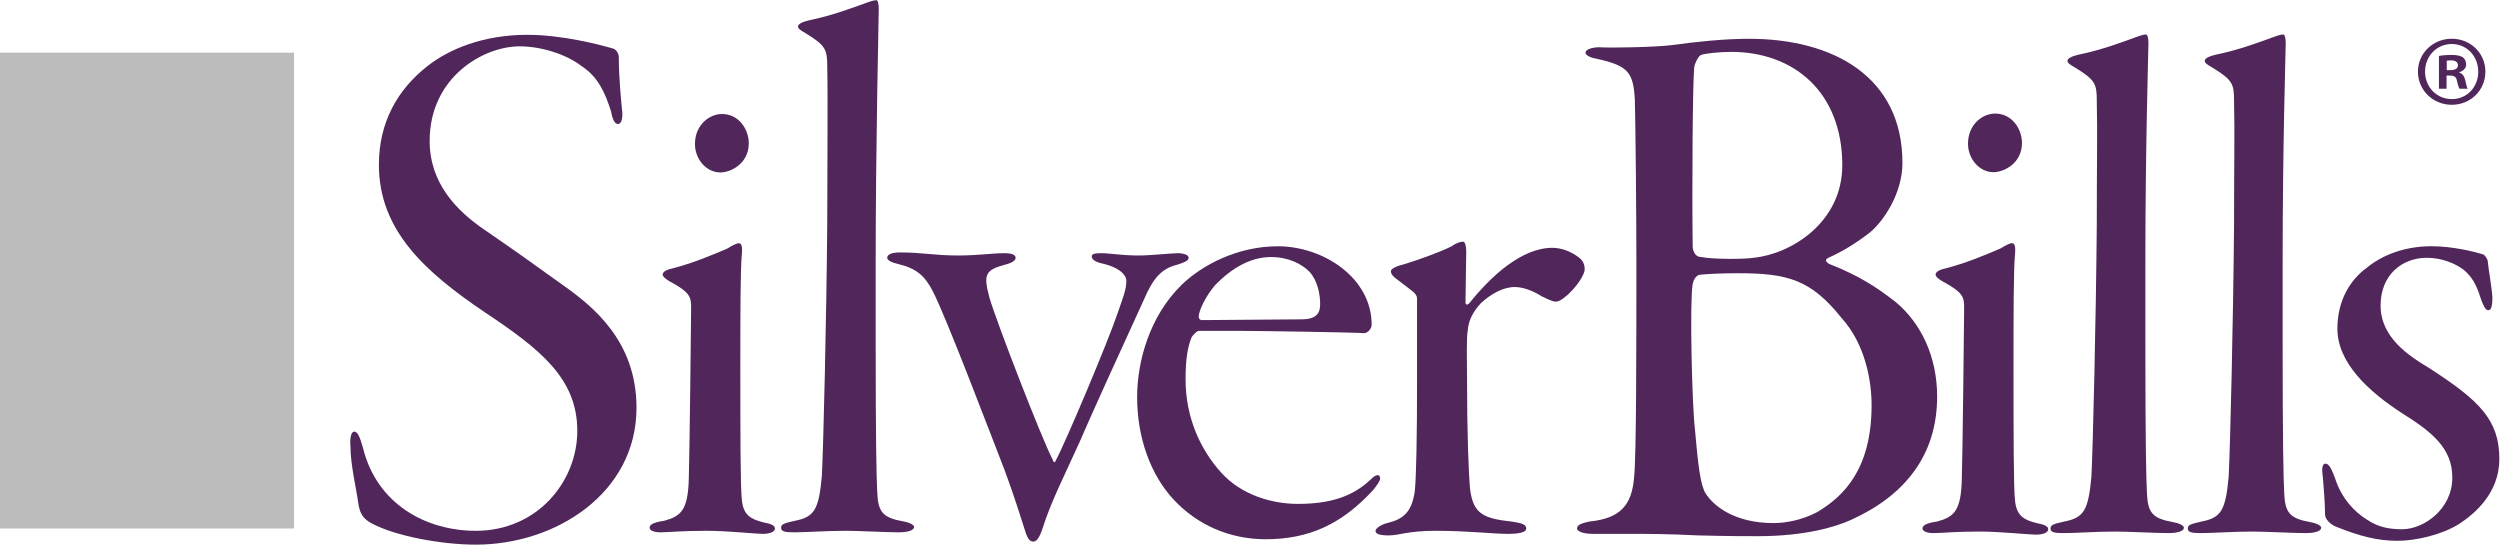
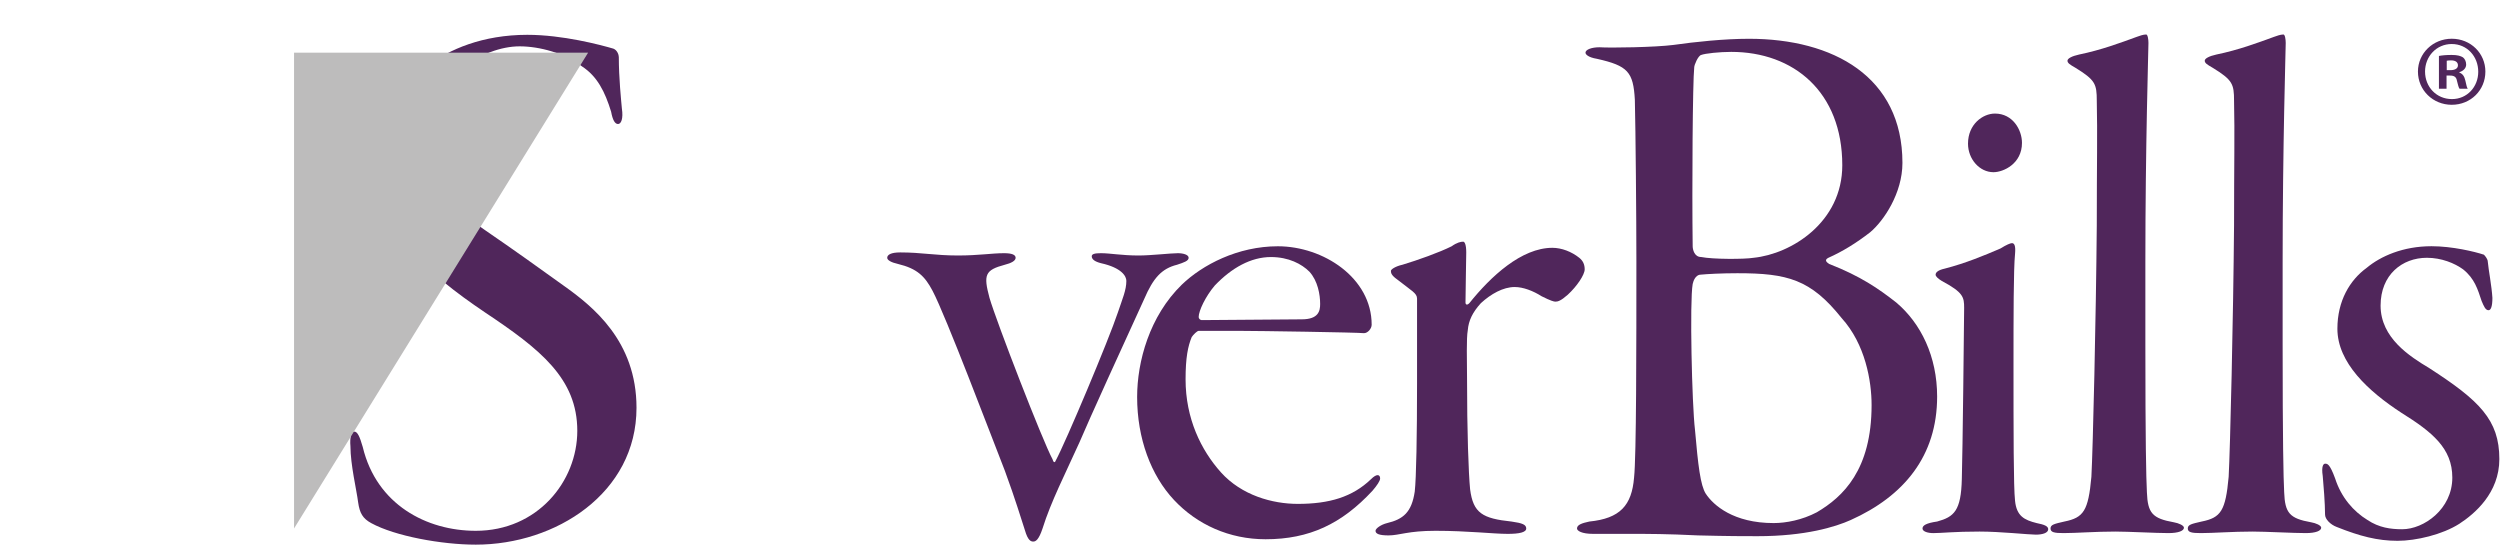
<svg xmlns="http://www.w3.org/2000/svg" xmlns:ns1="http://sodipodi.sourceforge.net/DTD/sodipodi-0.dtd" xmlns:ns2="http://www.inkscape.org/namespaces/inkscape" version="1.1" id="svg2" xml:space="preserve" width="238.568" height="51.967" viewBox="0 0 238.568 51.967" ns1:docname="logo.svg" ns2:version="0.92.5 (2060ec1f9f, 2020-04-08)">
  <defs id="defs6">
    <clipPath clipPathUnits="userSpaceOnUse" id="clipPath18">
      <path d="M 0,77.402 H 189.96 V 0 H 0 Z" id="path16" ns2:connector-curvature="0" />
    </clipPath>
  </defs>
  <ns1:namedview pagecolor="#ffffff" bordercolor="#666666" borderopacity="1" objecttolerance="10" gridtolerance="10" guidetolerance="10" ns2:pageopacity="0" ns2:pageshadow="2" ns2:window-width="1920" ns2:window-height="1143" id="namedview4" showgrid="false" fit-margin-top="0" fit-margin-left="0" fit-margin-right="0" fit-margin-bottom="0" ns2:zoom="2.8284271" ns2:cx="30.523473" ns2:cy="38.198898" ns2:window-x="0" ns2:window-y="0" ns2:window-maximized="1" ns2:current-layer="g10" />
  <g id="g10" ns2:groupmode="layer" ns2:label="SilverBills_logo_1line_RegMark" transform="matrix(1.333,0,0,-1.333,-8.587,78.289)">
    <g id="g12">
      <g id="g14" clip-path="url(#clipPath18)">
        <g id="g20" transform="translate(50.356,55.248)">
          <path d="m 0,0 c 0.275,-0.109 0.386,-0.44 0.386,-0.605 0,-1.487 0.165,-3.083 0.22,-3.688 0.11,-0.716 -0.055,-1.102 -0.275,-1.102 -0.221,0 -0.386,0.276 -0.496,0.881 -0.44,1.432 -0.99,2.533 -2.091,3.248 -1.212,0.936 -3.028,1.432 -4.46,1.432 -2.587,0 -6.44,-2.202 -6.44,-6.771 0,-3.028 1.927,-5.01 3.963,-6.386 2.092,-1.432 3.854,-2.697 5.615,-3.964 2.093,-1.486 5.23,-3.963 5.23,-8.753 0,-6.11 -5.78,-9.799 -11.506,-9.799 -2.421,0 -5.78,0.606 -7.486,1.542 -0.606,0.33 -0.826,0.716 -0.936,1.486 -0.11,0.881 -0.551,2.698 -0.551,4.019 -0.054,0.606 0.056,1.046 0.276,1.046 0.22,0 0.385,-0.33 0.605,-1.102 0.991,-4.128 4.57,-6 8.092,-6 4.405,0 7.267,3.524 7.267,7.157 0,3.743 -2.642,5.836 -6.606,8.477 -4.238,2.862 -7.597,5.836 -7.597,10.569 0,3.029 1.322,5.396 3.524,7.102 1.486,1.156 3.908,2.202 7.101,2.202 C -3.633,0.991 -0.936,0.275 0,0" style="fill:#50265b;fill-opacity:1;fill-rule:nonzero;stroke:none" id="path22" ns2:connector-curvature="0" />
        </g>
        <g id="g24" transform="translate(60.046,48.478)">
-           <path d="m 0,0 c 0,-1.486 -1.321,-2.092 -2.036,-2.092 -0.991,0 -1.817,0.936 -1.817,2.037 0,1.376 1.046,2.147 1.926,2.147 C -0.66,2.092 0,0.936 0,0 m -5.505,-8.974 c 1.486,0.386 2.808,0.937 3.964,1.432 0.44,0.275 0.716,0.386 0.825,0.386 0.166,0 0.276,-0.165 0.221,-0.771 -0.11,-1.101 -0.11,-4.459 -0.11,-7.982 0,-4.624 0,-8.698 0.11,-9.634 0.11,-1.102 0.66,-1.376 1.541,-1.597 0.551,-0.11 0.826,-0.219 0.826,-0.44 0,-0.275 -0.44,-0.385 -0.881,-0.385 -0.495,0 -2.532,0.22 -4.018,0.22 -1.817,0 -2.698,-0.11 -3.304,-0.11 -0.385,0 -0.771,0.11 -0.771,0.331 0,0.219 0.276,0.384 1.046,0.495 1.212,0.33 1.707,0.77 1.762,3.027 0.056,1.651 0.166,11.671 0.166,12.221 0,0.771 -0.056,1.101 -1.597,1.927 -0.275,0.166 -0.44,0.331 -0.44,0.44 0,0.165 0.165,0.331 0.66,0.44" style="fill:#50265b;fill-opacity:1;fill-rule:nonzero;stroke:none" id="path26" ns2:connector-curvature="0" />
-         </g>
+           </g>
        <g id="g28" transform="translate(69.13,34.11)">
-           <path d="m 0,0 c 0,-6.937 0.055,-9.523 0.11,-10.569 0.055,-1.487 0.385,-1.872 1.927,-2.147 0.33,-0.055 0.715,-0.221 0.715,-0.386 0,-0.22 -0.385,-0.385 -1.101,-0.385 -0.88,0 -2.862,0.11 -3.798,0.11 -1.431,0 -2.807,-0.11 -3.688,-0.11 -0.661,0 -0.936,0.055 -0.936,0.331 0,0.274 0.275,0.33 0.991,0.495 1.376,0.275 1.707,0.77 1.926,3.192 0.111,2.037 0.331,11.341 0.386,17.947 0,4.459 0.055,8.973 0,11.395 0,1.211 -0.11,1.486 -1.542,2.367 -0.385,0.22 -0.55,0.33 -0.55,0.495 0,0.165 0.331,0.33 0.826,0.441 1.596,0.33 2.918,0.826 4.129,1.266 0.165,0.055 0.44,0.165 0.66,0.165 0.11,0 0.166,-0.33 0.166,-0.605 C 0.221,23.616 0,14.093 0,5.835 Z" style="fill:#50265b;fill-opacity:1;fill-rule:nonzero;stroke:none" id="path30" ns2:connector-curvature="0" />
-         </g>
+           </g>
        <g id="g32" transform="translate(78.323,40.606)">
          <path d="m 0,0 c 0.551,0 0.826,-0.11 0.826,-0.33 0,-0.221 -0.331,-0.386 -0.77,-0.496 -1.432,-0.385 -1.542,-0.716 -1.102,-2.367 0.496,-1.706 3.799,-10.24 4.515,-11.56 0.054,-0.221 0.165,-0.275 0.219,-0.11 0.716,1.321 3.799,8.642 4.459,10.624 0.331,0.991 0.606,1.596 0.606,2.258 0,0.33 -0.33,0.935 -1.816,1.265 -0.441,0.111 -0.662,0.276 -0.662,0.495 0,0.166 0.221,0.221 0.662,0.221 0.66,0 1.486,-0.165 2.697,-0.165 0.881,0 2.312,0.165 2.807,0.165 0.386,0 0.771,-0.11 0.771,-0.33 0,-0.221 -0.33,-0.331 -0.825,-0.496 C 11.285,-1.102 10.68,-1.762 10.02,-3.303 8.753,-6.056 5.945,-12.221 5.395,-13.542 4.35,-15.854 3.358,-17.781 2.753,-19.708 c -0.275,-0.825 -0.496,-0.936 -0.661,-0.936 -0.165,0 -0.385,0.055 -0.606,0.826 -0.275,0.826 -0.66,2.147 -1.43,4.239 -0.992,2.532 -4.24,11.12 -5.175,12.882 -0.551,1.046 -1.102,1.595 -2.478,1.926 -0.495,0.11 -0.77,0.276 -0.77,0.441 0,0.22 0.275,0.385 0.935,0.385 1.542,0 2.478,-0.22 4.129,-0.22 C -1.816,-0.165 -0.881,0 0,0" style="fill:#50265b;fill-opacity:1;fill-rule:nonzero;stroke:none" id="path34" ns2:connector-curvature="0" />
        </g>
        <g id="g36" transform="translate(93.407,38.293)">
          <path d="m 0,0 c -0.66,-0.771 -1.155,-1.816 -1.155,-2.257 0,-0.11 0.109,-0.22 0.219,-0.22 l 7.157,0.055 c 1.212,0 1.321,0.606 1.321,1.101 0,0.661 -0.165,1.652 -0.771,2.312 C 6.221,1.542 5.285,2.037 4.019,2.037 2.588,2.037 1.211,1.267 0,0 m 11.23,-2.808 c 0,-0.274 -0.275,-0.605 -0.55,-0.605 -0.441,0.056 -7.597,0.165 -8.863,0.165 h -2.972 c -0.111,0 -0.386,-0.275 -0.496,-0.44 -0.275,-0.661 -0.441,-1.487 -0.441,-3.028 0,-2.807 1.102,-5.064 2.532,-6.661 1.487,-1.651 3.689,-2.257 5.505,-2.257 2.258,0 3.909,0.495 5.231,1.762 0.44,0.44 0.66,0.33 0.66,0.055 0,-0.165 -0.22,-0.496 -0.551,-0.881 -2.202,-2.367 -4.514,-3.468 -7.651,-3.468 -2.588,0 -4.9,1.046 -6.551,2.808 -1.652,1.761 -2.643,4.403 -2.643,7.377 0,2.532 0.881,5.78 3.194,8.037 1.485,1.43 4.017,2.752 6.881,2.752 3.248,0 6.715,-2.257 6.715,-5.616" style="fill:#50265b;fill-opacity:1;fill-rule:nonzero;stroke:none" id="path38" ns2:connector-curvature="0" />
        </g>
        <g id="g40" transform="translate(112.455,37.028)">
          <path d="m 0,0 c -0.605,-0.661 -0.881,-1.267 -0.936,-1.927 -0.111,-0.605 -0.055,-2.202 -0.055,-3.303 0,-4.074 0.11,-6.936 0.22,-8.092 0.22,-1.706 0.881,-2.092 2.972,-2.312 0.772,-0.11 1.046,-0.22 1.046,-0.496 0,-0.275 -0.495,-0.385 -1.32,-0.385 -1.046,0 -2.863,0.22 -5.175,0.22 -1.981,0 -2.587,-0.33 -3.358,-0.33 -0.661,0 -0.936,0.11 -0.936,0.33 0,0.165 0.385,0.441 0.825,0.551 1.157,0.275 1.762,0.77 1.983,2.257 0.11,0.935 0.165,4.073 0.165,7.707 v 6.11 c 0,0.386 -0.386,0.551 -1.432,1.376 -0.385,0.275 -0.44,0.44 -0.44,0.606 0,0.11 0.331,0.33 0.826,0.44 1.101,0.331 2.642,0.881 3.522,1.321 0.386,0.276 0.661,0.33 0.827,0.33 0.11,0 0.219,-0.219 0.219,-0.77 0,-0.606 -0.054,-2.697 -0.054,-3.578 0,-0.165 0.11,-0.22 0.275,-0.055 1.542,1.927 3.743,3.964 5.945,3.964 0.661,0 1.376,-0.276 1.927,-0.716 C 7.321,3.027 7.432,2.752 7.432,2.422 7.432,2.036 6.881,1.211 6.221,0.605 5.725,0.165 5.505,0.109 5.34,0.109 5.229,0.109 5.009,0.165 4.349,0.495 3.743,0.881 3.027,1.156 2.422,1.156 1.597,1.156 0.716,0.66 0,0" style="fill:#50265b;fill-opacity:1;fill-rule:nonzero;stroke:none" id="path42" ns2:connector-curvature="0" />
        </g>
        <g id="g44" transform="translate(130.378,55.017)">
          <path d="m 0,0 c -0.828,0 -1.877,-0.11 -2.153,-0.221 -0.221,-0.055 -0.496,-0.717 -0.496,-0.883 -0.111,-0.994 -0.166,-8.613 -0.111,-12.808 0,-0.221 0.111,-0.773 0.607,-0.773 0.828,-0.166 3.091,-0.166 3.754,-0.055 2.706,0.276 6.349,2.539 6.349,6.625 C 7.95,-2.871 4.472,0 0,0 m 7.895,-19.046 c -2.208,2.76 -3.865,3.201 -7.454,3.201 -1.103,0 -2.152,-0.054 -2.705,-0.109 -0.275,-0.056 -0.441,-0.387 -0.496,-0.663 -0.221,-1.215 -0.055,-8.612 0.165,-10.435 0.221,-2.539 0.387,-3.974 0.774,-4.581 0.551,-0.829 1.987,-2.098 4.858,-2.098 0.883,0 2.042,0.22 3.091,0.773 1.877,1.104 3.92,3.036 3.92,7.674 0,1.711 -0.443,4.36 -2.153,6.238 M -9.44,0.331 c 0.772,-0.055 4.03,0 5.299,0.166 1.546,0.221 3.644,0.441 5.411,0.441 6.017,0 10.986,-2.705 10.986,-8.887 0,-2.154 -1.325,-4.141 -2.318,-4.97 -0.995,-0.772 -1.988,-1.38 -2.982,-1.821 -0.331,-0.165 -0.11,-0.331 0.056,-0.442 2.262,-0.883 3.532,-1.766 4.802,-2.76 1.767,-1.491 2.926,-3.865 2.926,-6.736 0,-4.251 -2.374,-7.121 -6.182,-8.833 -1.105,-0.497 -3.258,-1.159 -6.681,-1.159 -0.939,0 -2.042,0 -4.251,0.056 -2.263,0.11 -3.533,0.11 -4.747,0.11 h -2.761 c -0.828,0 -1.159,0.221 -1.159,0.386 0,0.276 0.386,0.387 0.883,0.497 2.209,0.221 3.037,1.159 3.202,3.146 0.166,1.492 0.166,9.386 0.166,15.514 0,2.982 -0.056,9.385 -0.11,11.538 -0.112,1.987 -0.497,2.429 -2.706,2.926 -0.663,0.11 -0.828,0.331 -0.828,0.441 0,0.222 0.442,0.387 0.994,0.387" style="fill:#50265b;fill-opacity:1;fill-rule:nonzero;stroke:none" id="path46" ns2:connector-curvature="0" />
        </g>
        <g id="g48" transform="translate(151.192,48.502)">
          <path d="m 0,0 c 0,-1.49 -1.325,-2.098 -2.043,-2.098 -0.994,0 -1.821,0.939 -1.821,2.043 0,1.38 1.048,2.154 1.931,2.154 C -0.663,2.099 0,0.938 0,0 m -5.521,-8.998 c 1.491,0.386 2.815,0.938 3.975,1.436 0.442,0.275 0.717,0.385 0.828,0.385 0.165,0 0.276,-0.166 0.221,-0.772 -0.11,-1.105 -0.11,-4.472 -0.11,-8.005 0,-4.638 0,-8.724 0.11,-9.662 0.11,-1.104 0.662,-1.38 1.546,-1.601 0.552,-0.11 0.828,-0.22 0.828,-0.441 0,-0.277 -0.442,-0.387 -0.884,-0.387 -0.497,0 -2.539,0.221 -4.03,0.221 -1.821,0 -2.705,-0.111 -3.312,-0.111 -0.386,0 -0.773,0.111 -0.773,0.331 0,0.222 0.276,0.387 1.049,0.498 1.215,0.332 1.711,0.773 1.766,3.036 0.056,1.656 0.166,11.704 0.166,12.256 0,0.773 -0.055,1.104 -1.601,1.932 -0.276,0.166 -0.442,0.331 -0.442,0.443 0,0.165 0.166,0.331 0.663,0.441" style="fill:#50265b;fill-opacity:1;fill-rule:nonzero;stroke:none" id="path50" ns2:connector-curvature="0" />
        </g>
        <g id="g52" transform="translate(160.025,34.093)">
          <path d="m 0,0 c 0,-6.955 0.056,-9.551 0.11,-10.6 0.056,-1.49 0.387,-1.877 1.933,-2.152 0.331,-0.056 0.718,-0.221 0.718,-0.387 0,-0.22 -0.387,-0.386 -1.105,-0.386 -0.884,0 -2.87,0.11 -3.809,0.11 -1.435,0 -2.816,-0.11 -3.699,-0.11 -0.663,0 -0.938,0.055 -0.938,0.331 0,0.276 0.275,0.332 0.993,0.497 1.381,0.276 1.712,0.773 1.933,3.202 0.11,2.043 0.331,11.373 0.386,17.998 0,4.472 0.055,6.49 0,8.919 0,1.215 -0.11,1.491 -1.545,2.374 -0.387,0.221 -0.553,0.331 -0.553,0.497 0,0.165 0.331,0.331 0.829,0.441 1.601,0.331 2.926,0.828 4.14,1.27 0.166,0.056 0.441,0.166 0.663,0.166 0.11,0 0.165,-0.331 0.165,-0.608 C 0.221,21.176 0,14.134 0,5.853 Z" style="fill:#50265b;fill-opacity:1;fill-rule:nonzero;stroke:none" id="path54" ns2:connector-curvature="0" />
        </g>
        <g id="g56" transform="translate(169.852,34.093)">
          <path d="m 0,0 c 0,-6.955 0.056,-9.551 0.11,-10.6 0.056,-1.49 0.387,-1.877 1.933,-2.152 0.331,-0.056 0.718,-0.221 0.718,-0.387 0,-0.22 -0.387,-0.386 -1.105,-0.386 -0.884,0 -2.87,0.11 -3.809,0.11 -1.435,0 -2.816,-0.11 -3.699,-0.11 -0.663,0 -0.938,0.055 -0.938,0.331 0,0.276 0.275,0.332 0.993,0.497 1.381,0.276 1.712,0.773 1.933,3.202 0.11,2.043 0.331,11.373 0.386,17.998 0,4.472 0.055,6.49 0,8.919 0,1.215 -0.11,1.491 -1.545,2.374 -0.387,0.221 -0.553,0.331 -0.553,0.497 0,0.165 0.332,0.331 0.829,0.441 1.601,0.331 2.926,0.828 4.14,1.27 0.166,0.056 0.441,0.166 0.663,0.166 0.11,0 0.165,-0.331 0.165,-0.608 C 0.221,21.176 0,14.134 0,5.853 Z" style="fill:#50265b;fill-opacity:1;fill-rule:nonzero;stroke:none" id="path58" ns2:connector-curvature="0" />
        </g>
        <g id="g60" transform="translate(176.864,36.854)">
          <path d="m 0,0 c 0,-2.318 2.098,-3.644 3.479,-4.472 3.587,-2.318 5.023,-3.699 5.023,-6.514 0,-2.429 -1.767,-3.92 -2.87,-4.637 -1.215,-0.773 -3.092,-1.215 -4.417,-1.215 -1.436,0 -2.705,0.331 -4.361,0.993 -0.442,0.166 -0.829,0.553 -0.829,0.884 0,0.773 -0.11,2.153 -0.166,2.761 -0.11,0.718 0.056,0.883 0.166,0.883 0.166,0 0.331,0 0.718,-1.049 0.442,-1.38 1.325,-2.374 2.319,-2.982 0.828,-0.551 1.656,-0.662 2.484,-0.662 1.546,0 3.589,1.436 3.589,3.698 0,2.099 -1.436,3.258 -3.644,4.638 -2.374,1.546 -4.583,3.589 -4.583,6.018 0,1.987 0.884,3.478 2.099,4.361 C 0,3.533 1.602,4.251 3.644,4.251 5.135,4.251 6.735,3.864 7.397,3.644 7.509,3.533 7.674,3.313 7.674,3.147 7.729,2.54 7.95,1.436 8.005,0.552 c 0,-0.607 -0.109,-0.883 -0.276,-0.883 -0.22,0 -0.332,0.276 -0.497,0.662 C 6.956,1.159 6.735,1.933 5.907,2.595 5.301,3.036 4.361,3.423 3.313,3.423 1.546,3.423 0,2.209 0,0" style="fill:#50265b;fill-opacity:1;fill-rule:nonzero;stroke:none" id="path62" ns2:connector-curvature="0" />
        </g>
-         <path d="M 27.492,20.899 H 6.44 v 34.063 h 21.052 z" style="fill:#bdbcbc;fill-opacity:1;fill-rule:nonzero;stroke:none" id="path64" ns2:connector-curvature="0" />
+         <path d="M 27.492,20.899 v 34.063 h 21.052 z" style="fill:#bdbcbc;fill-opacity:1;fill-rule:nonzero;stroke:none" id="path64" ns2:connector-curvature="0" />
        <g id="g66" transform="translate(181.6,53.709)">
          <path d="m 0,0 h 0.259 c 0.3,0 0.543,0.101 0.543,0.344 0,0.215 -0.156,0.357 -0.501,0.357 C 0.158,0.701 0.058,0.687 0,0.674 Z M -0.014,-1.332 H -0.559 V 1.017 C -0.343,1.06 -0.042,1.089 0.344,1.089 0.788,1.089 0.989,1.017 1.16,0.917 1.289,0.816 1.39,0.63 1.39,0.401 1.39,0.143 1.189,-0.058 0.902,-0.144 v -0.028 c 0.23,-0.086 0.359,-0.259 0.43,-0.573 0.072,-0.359 0.115,-0.501 0.173,-0.587 H 0.917 C 0.846,-1.246 0.802,-1.031 0.73,-0.759 0.688,-0.502 0.544,-0.387 0.243,-0.387 h -0.257 z m -1.539,1.231 c 0,-1.098 0.814,-1.97 1.926,-1.97 1.084,0 1.882,0.872 1.882,1.956 0,1.097 -0.798,1.986 -1.897,1.986 -1.097,0 -1.911,-0.889 -1.911,-1.972 m 4.319,0 c 0,-1.332 -1.047,-2.378 -2.408,-2.378 -1.346,0 -2.42,1.046 -2.42,2.378 0,1.304 1.074,2.35 2.42,2.35 1.361,0 2.408,-1.046 2.408,-2.35" style="fill:#50265b;fill-opacity:1;fill-rule:nonzero;stroke:none" id="path68" ns2:connector-curvature="0" />
        </g>
      </g>
    </g>
  </g>
</svg>